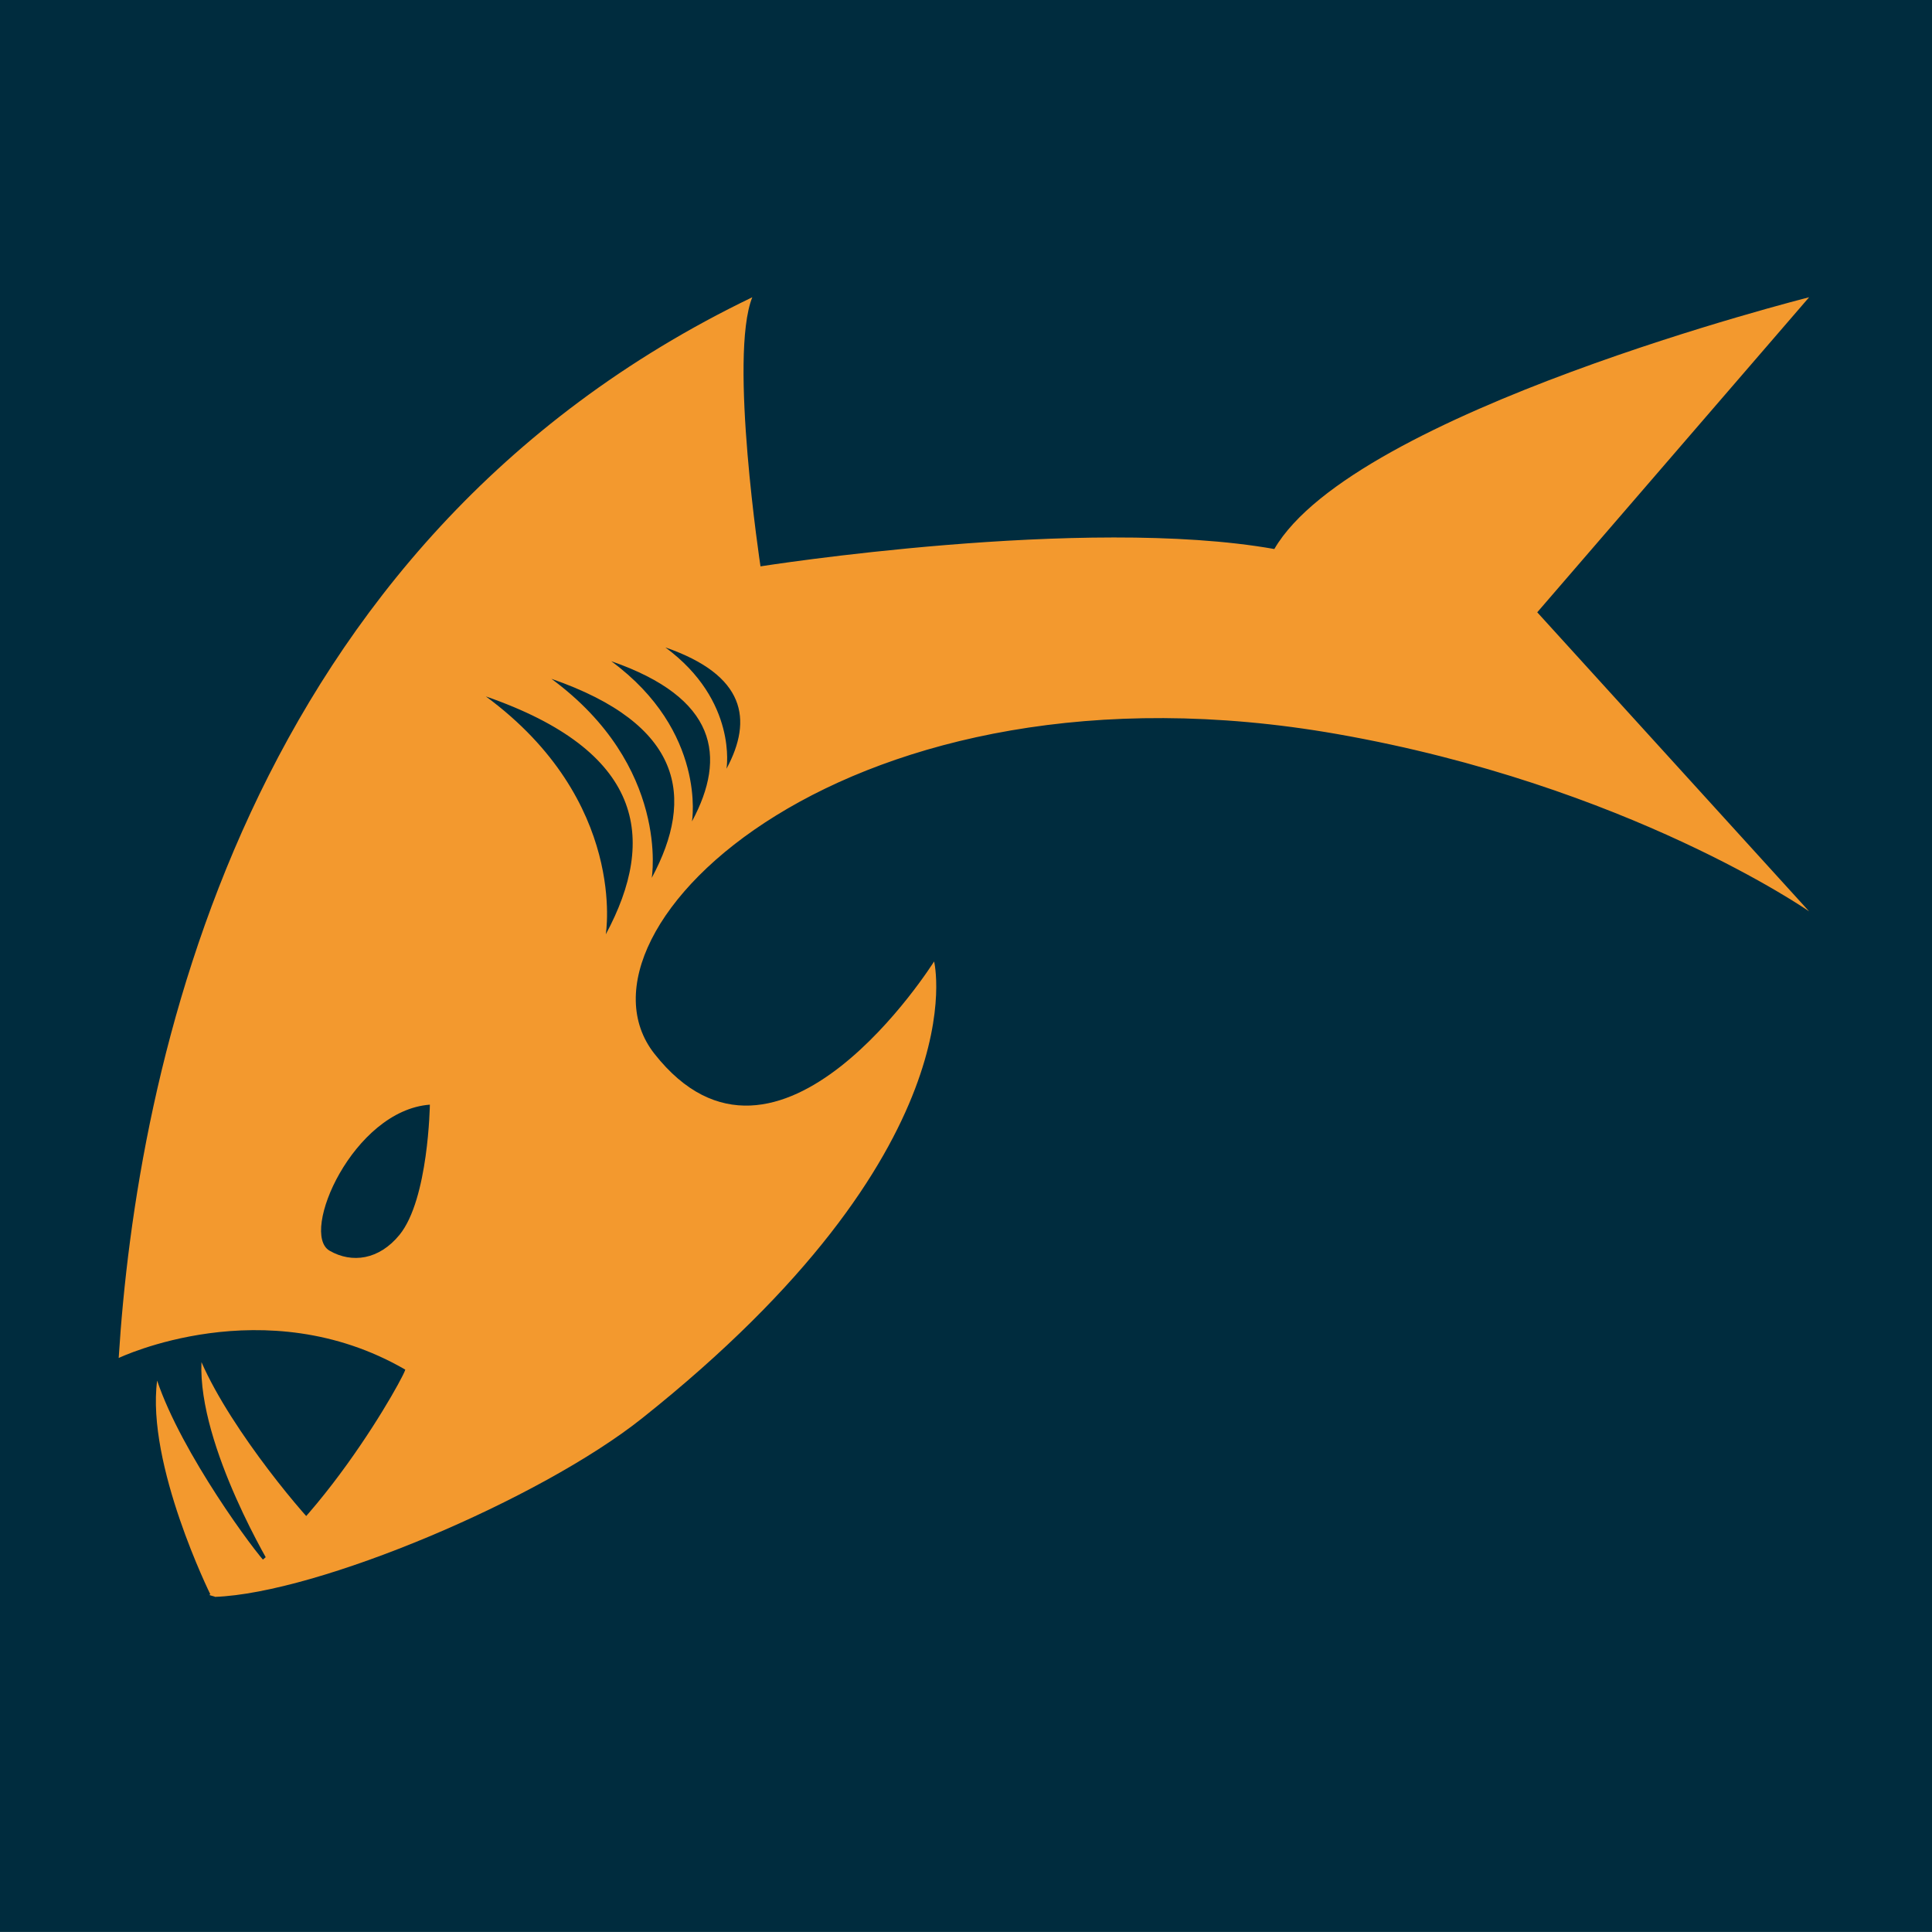
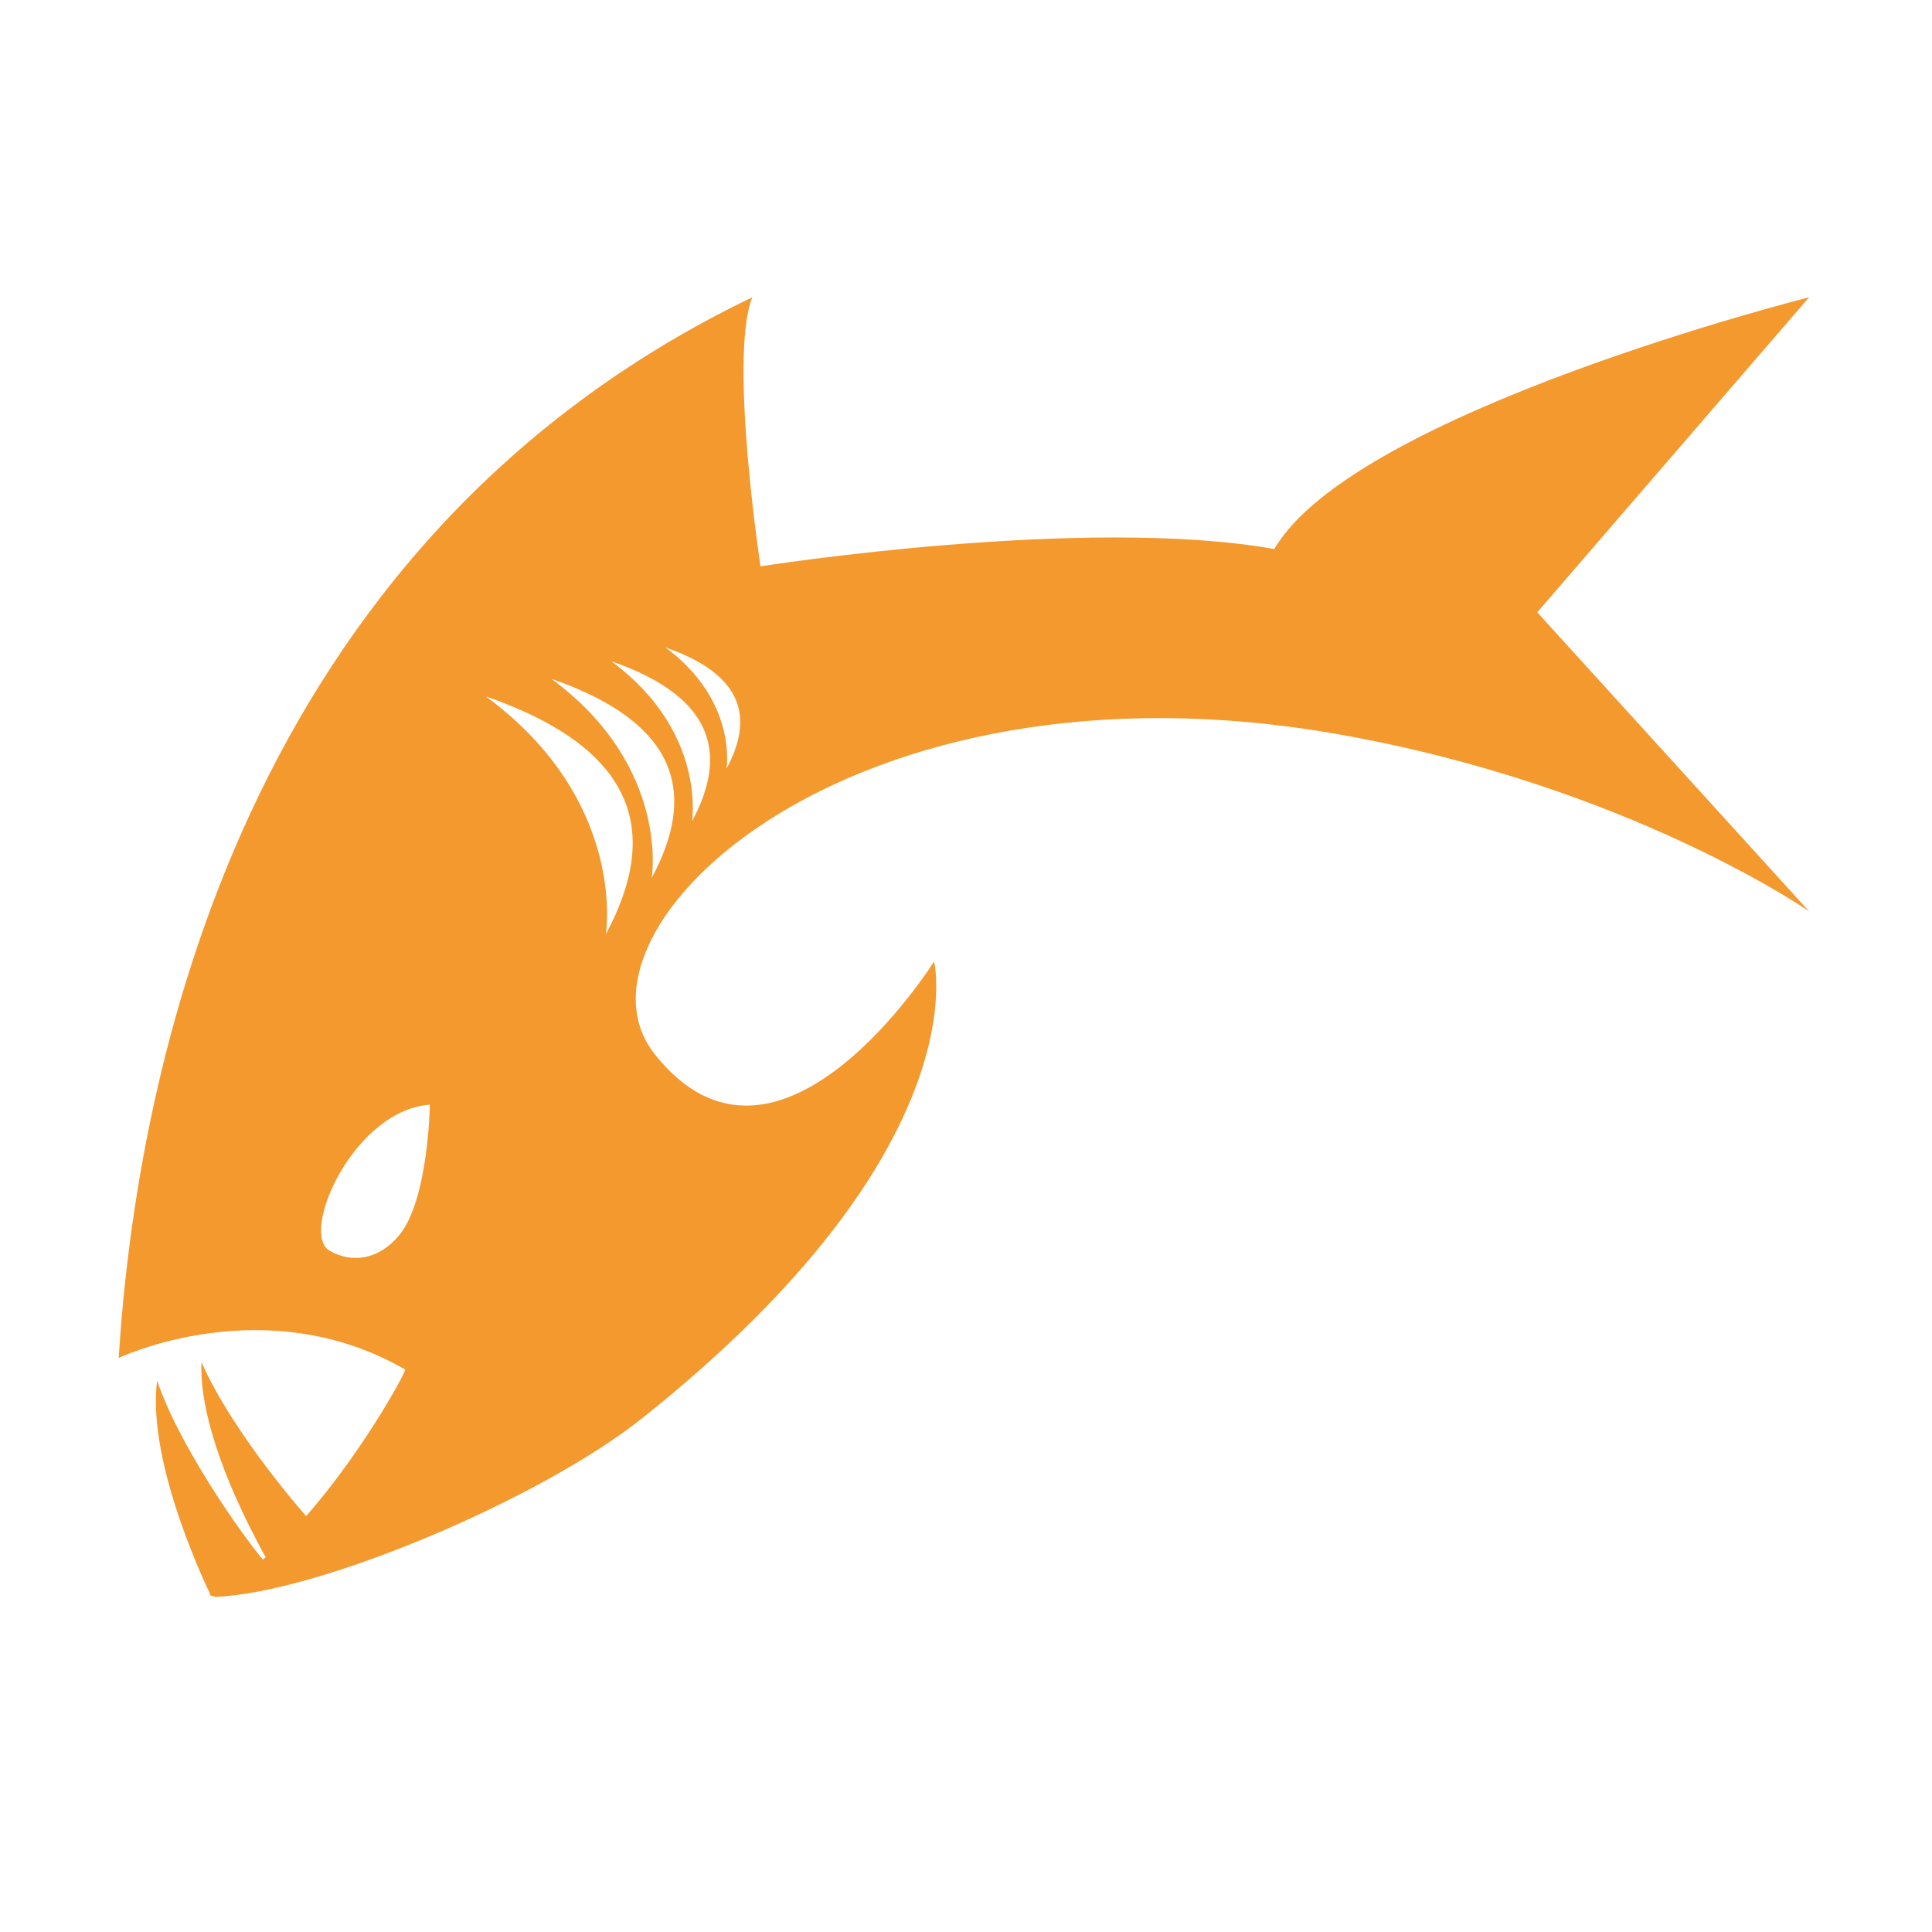
<svg xmlns="http://www.w3.org/2000/svg" viewBox="0 0 512 512" xml:space="preserve" style="fill-rule:evenodd;clip-rule:evenodd;stroke-linejoin:round;stroke-miterlimit:2">
-   <path style="fill:#002c3e" d="M3.686 4.346h15.775v8.853H3.686z" transform="matrix(32.457 0 0 57.833 -119.641 -251.346)" />
  <path d="M101.44 305.381c5.374 12.279 18.829 27.966 21.011 29.712-3.126 5.563-8.417 6.755-8.417 6.755s-13.22-21.669-12.594-36.467ZM93.693 308.61c4.271 12.705 17.172 30.145 19.193 32.077-3.605 5.266-9.861 5.358-9.861 5.358s-11.259-22.75-9.332-37.435Z" style="fill:#f3992e;fill-rule:nonzero" transform="matrix(1.516 0 0 1.516 -100.395 -101.984)" />
  <path d="M193.224 201.651s1.982-11.868-10.688-21.207c13.981 4.85 15.327 12.58 10.688 21.207Zm-6.035 9.207s2.618-15.671-14.112-28.001c18.46 6.402 20.237 16.608 14.112 28.001Zm-7.035 9.874s3.254-19.475-17.537-34.797c22.941 7.956 25.15 20.639 17.537 34.797Zm-8.035 9.874s3.89-23.279-20.962-41.593c27.421 9.511 30.062 24.669 20.962 41.593Zm-36.053 52.52c-3.565 4.379-8.312 5.034-12.227 2.783-5.279-3.034 4.131-24.531 17.527-25.533 0 0-.232 16.524-5.3 22.75Zm246.408-163.889s-79.597 20.052-93.486 44.009c-33.274-5.909-89.824 3.031-89.824 3.031s-5.575-36.73-1.434-47.04C108.447 162.2 90.107 254.695 86.972 304.66c0 0 25.49-12.192 50.053 2.008.996-.731-16.632 31.846-34.19 39.377-.196.084 1.145.333.944.376 18.047-.651 56.843-17.033 74.669-31.207 59.186-47.061 51.065-79.872 51.065-79.872s-27.296 43.567-48.889 16.136c-17.023-21.627 34.022-70.863 119.321-55.892 50.835 8.922 82.529 30.999 82.529 30.999l-47.525-52.278 47.525-55.07Z" style="fill:#f3992e;fill-rule:nonzero" transform="matrix(1.516 0 0 1.516 -100.395 -101.984)" />
</svg>